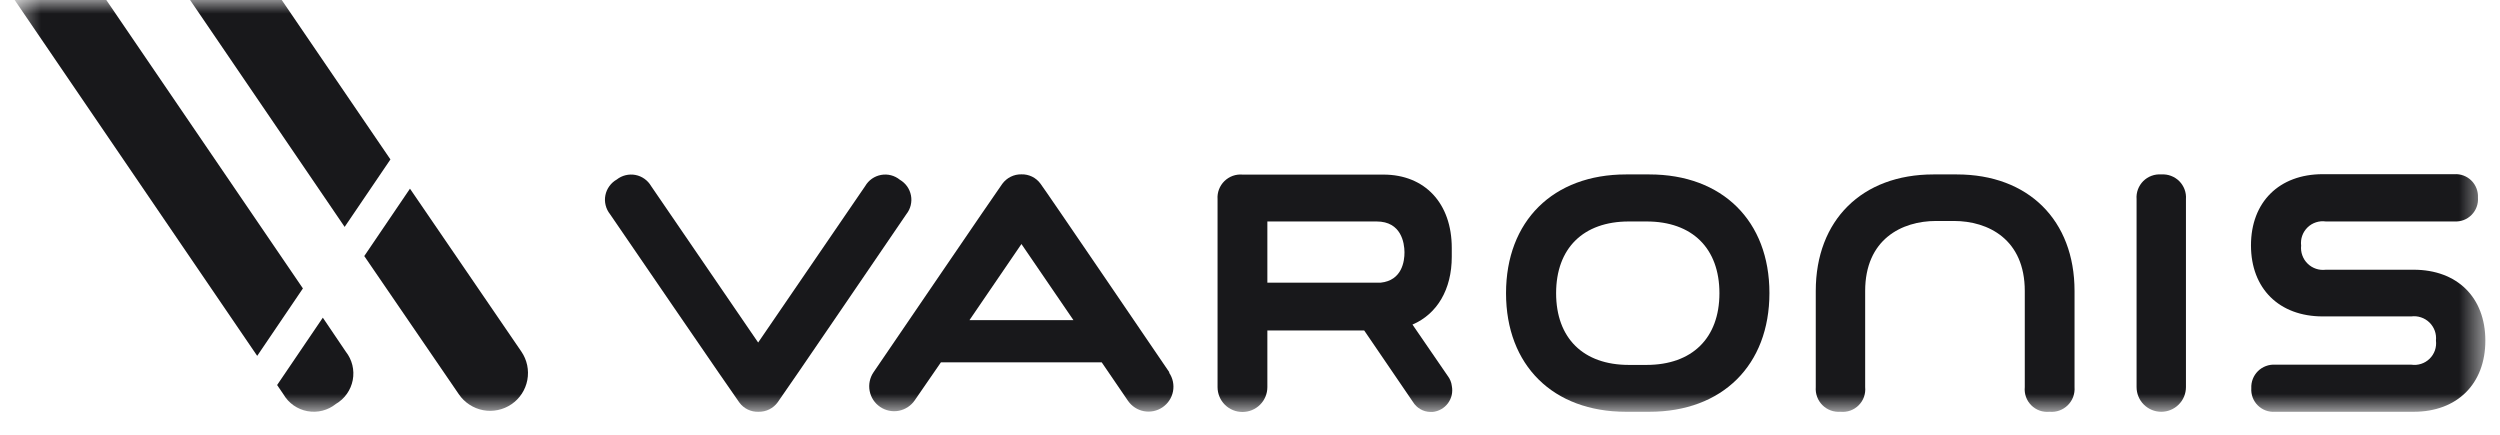
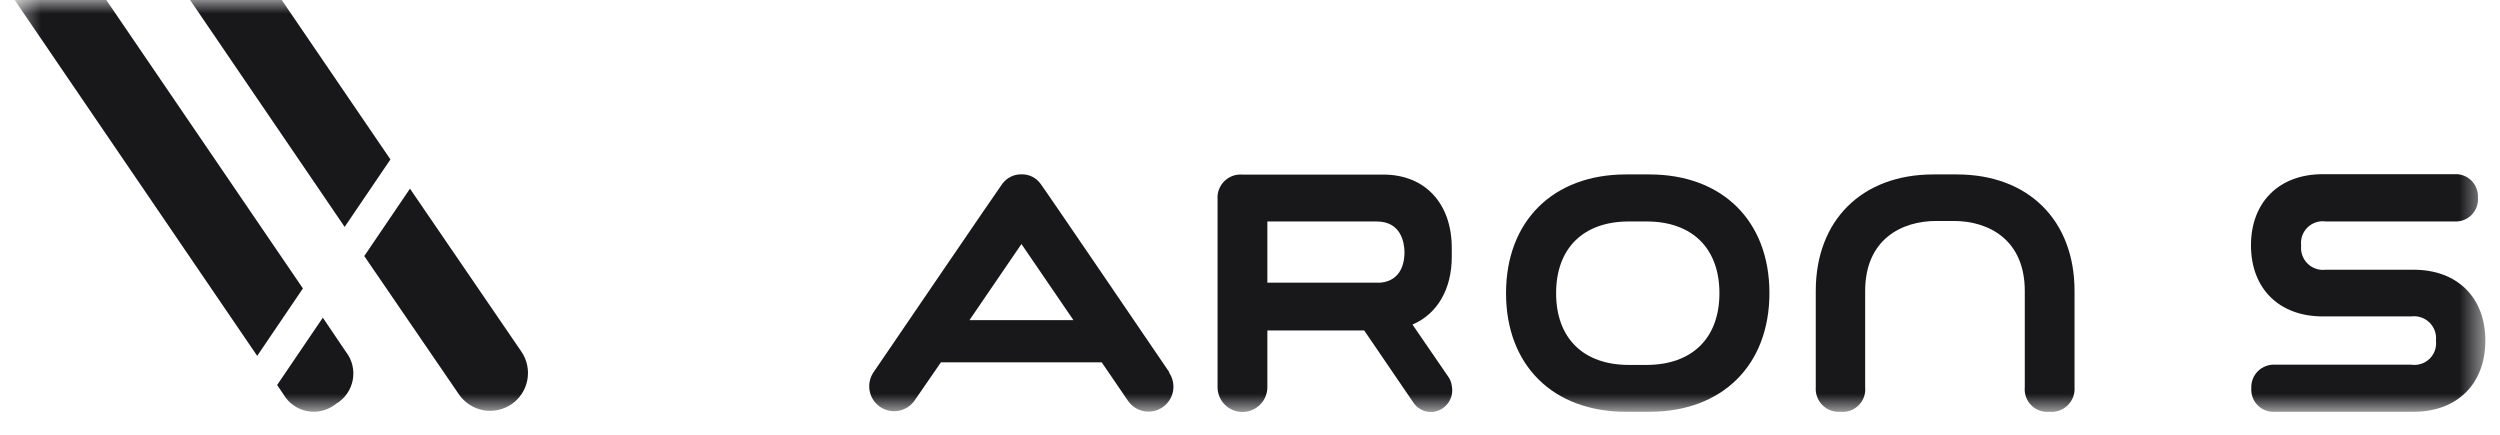
<svg xmlns="http://www.w3.org/2000/svg" width="92" height="16" viewBox="0 0 92 16" fill="none">
  <mask id="mask0_3734_446" style="mask-type:luminance" maskUnits="userSpaceOnUse" x="0" y="0" width="92" height="16">
    <path d="M91.46 0H0.539V15.16H91.46V0Z" fill="white" />
  </mask>
  <g mask="url(#mask0_3734_446)">
    <path d="M60.696 6.419H59.838C57.153 6.419 55.422 8.135 55.422 10.79C55.422 13.444 57.153 15.154 59.838 15.154H60.696C63.381 15.154 65.115 13.438 65.115 10.783C65.115 8.129 63.381 6.419 60.696 6.419ZM63.275 10.79C63.275 12.444 62.269 13.429 60.59 13.429H59.941C58.265 13.429 57.265 12.444 57.265 10.79C57.265 9.135 58.265 8.15 59.941 8.15H60.596C62.275 8.15 63.275 9.138 63.275 10.79Z" fill="#18181B" />
-     <path d="M79.534 6.419C79.413 6.41 79.291 6.427 79.176 6.47C79.061 6.512 78.958 6.579 78.871 6.665C78.785 6.752 78.718 6.856 78.676 6.97C78.634 7.084 78.616 7.207 78.626 7.328V14.244C78.626 14.486 78.721 14.717 78.891 14.887C79.062 15.058 79.293 15.154 79.534 15.154C79.776 15.154 80.007 15.058 80.177 14.887C80.348 14.717 80.443 14.486 80.443 14.244V7.328C80.452 7.207 80.435 7.085 80.392 6.971C80.349 6.856 80.282 6.753 80.197 6.666C80.11 6.58 80.006 6.514 79.892 6.471C79.778 6.428 79.656 6.411 79.534 6.419Z" fill="#18181B" />
-     <path d="M33.355 7.88C33.431 7.784 33.485 7.673 33.514 7.555C33.543 7.437 33.547 7.313 33.524 7.193C33.501 7.074 33.453 6.96 33.383 6.86C33.312 6.761 33.221 6.677 33.116 6.616C33.02 6.538 32.909 6.481 32.79 6.45C32.671 6.419 32.546 6.415 32.425 6.437C32.303 6.459 32.188 6.507 32.087 6.577C31.986 6.648 31.902 6.74 31.84 6.846L27.9 12.605L23.96 6.846C23.899 6.741 23.815 6.65 23.716 6.58C23.616 6.509 23.503 6.461 23.383 6.438C23.263 6.416 23.14 6.419 23.021 6.448C22.903 6.477 22.792 6.531 22.696 6.607C22.589 6.667 22.496 6.751 22.424 6.851C22.351 6.951 22.302 7.065 22.278 7.186C22.254 7.307 22.257 7.432 22.287 7.552C22.316 7.671 22.371 7.783 22.448 7.88C22.448 7.88 27.142 14.742 27.209 14.814C27.29 14.924 27.396 15.012 27.518 15.071C27.641 15.13 27.776 15.159 27.912 15.154C28.049 15.157 28.185 15.127 28.308 15.066C28.431 15.005 28.538 14.916 28.618 14.805C28.682 14.738 33.355 7.88 33.355 7.88Z" fill="#18181B" />
    <path d="M88.822 9.926H85.591C85.47 9.941 85.346 9.93 85.231 9.891C85.114 9.852 85.008 9.788 84.921 9.702C84.833 9.617 84.766 9.513 84.725 9.397C84.683 9.282 84.669 9.159 84.682 9.038C84.667 8.916 84.68 8.792 84.721 8.676C84.762 8.56 84.829 8.455 84.917 8.369C85.005 8.283 85.111 8.219 85.229 8.181C85.346 8.143 85.469 8.132 85.591 8.15H90.325C90.441 8.156 90.557 8.138 90.666 8.097C90.775 8.055 90.873 7.99 90.955 7.907C91.037 7.824 91.1 7.725 91.14 7.616C91.181 7.507 91.197 7.39 91.189 7.274C91.195 7.159 91.177 7.043 91.136 6.936C91.095 6.828 91.032 6.73 90.95 6.648C90.869 6.567 90.771 6.503 90.663 6.462C90.555 6.421 90.44 6.403 90.325 6.41H85.476C83.873 6.41 82.836 7.437 82.836 9.029C82.836 10.62 83.873 11.644 85.476 11.644H88.734C88.855 11.628 88.978 11.64 89.094 11.679C89.211 11.718 89.316 11.782 89.404 11.868C89.491 11.953 89.558 12.057 89.6 12.172C89.641 12.287 89.656 12.411 89.643 12.532C89.658 12.654 89.645 12.778 89.605 12.895C89.564 13.011 89.497 13.116 89.409 13.202C89.321 13.288 89.214 13.353 89.097 13.39C88.98 13.428 88.856 13.438 88.734 13.42H83.724C83.608 13.413 83.492 13.431 83.383 13.472C83.274 13.513 83.175 13.576 83.092 13.658C83.01 13.74 82.945 13.838 82.903 13.946C82.861 14.055 82.842 14.171 82.848 14.287C82.84 14.403 82.858 14.52 82.899 14.63C82.941 14.739 83.005 14.838 83.088 14.92C83.171 15.002 83.271 15.066 83.38 15.106C83.49 15.146 83.607 15.163 83.724 15.154H88.822C90.425 15.154 91.461 14.126 91.461 12.535C91.461 10.944 90.425 9.926 88.822 9.926Z" fill="#18181B" />
    <path d="M44.806 7.328V14.245C44.806 14.488 44.902 14.721 45.074 14.893C45.246 15.065 45.479 15.161 45.722 15.161C45.966 15.161 46.199 15.065 46.371 14.893C46.543 14.721 46.639 14.488 46.639 14.245V12.162H50.203L51.998 14.793C52.065 14.902 52.158 14.993 52.269 15.057C52.38 15.122 52.506 15.157 52.634 15.16H52.722C52.833 15.148 52.94 15.114 53.037 15.059C53.134 15.004 53.218 14.929 53.285 14.839C53.351 14.75 53.398 14.648 53.423 14.539C53.447 14.43 53.449 14.318 53.428 14.208C53.413 14.072 53.36 13.943 53.277 13.835L51.979 11.944C52.889 11.556 53.425 10.647 53.425 9.453C53.425 9.41 53.425 9.371 53.425 9.332C53.424 9.321 53.424 9.309 53.425 9.298C53.423 9.28 53.423 9.262 53.425 9.244C53.425 9.204 53.425 9.165 53.425 9.123C53.425 7.483 52.437 6.425 50.91 6.425H45.727C45.605 6.414 45.482 6.43 45.366 6.471C45.251 6.513 45.146 6.579 45.058 6.665C44.971 6.75 44.903 6.854 44.859 6.969C44.816 7.083 44.797 7.206 44.806 7.328ZM46.639 8.15H50.661C51.57 8.15 51.682 8.944 51.685 9.28C51.688 9.617 51.592 10.32 50.81 10.402H46.639V8.15Z" fill="#18181B" />
    <path d="M43.033 13.702C43.033 13.702 38.359 6.831 38.286 6.755C38.206 6.647 38.101 6.559 37.98 6.5C37.858 6.441 37.724 6.412 37.589 6.416C37.452 6.413 37.316 6.443 37.193 6.505C37.07 6.566 36.964 6.656 36.883 6.767C36.823 6.834 32.146 13.699 32.146 13.699C32.009 13.9 31.958 14.147 32.003 14.386C32.048 14.625 32.186 14.836 32.387 14.973C32.588 15.11 32.835 15.162 33.074 15.117C33.313 15.071 33.525 14.933 33.662 14.732L34.625 13.335H40.544L41.508 14.747C41.645 14.948 41.856 15.087 42.096 15.132C42.334 15.177 42.582 15.125 42.782 14.988C42.983 14.851 43.122 14.64 43.167 14.401C43.212 14.162 43.161 13.915 43.023 13.714L43.033 13.702ZM35.677 11.78L37.589 8.98L39.502 11.78H35.677Z" fill="#18181B" />
    <path d="M75.421 15.154C75.299 15.166 75.175 15.151 75.059 15.11C74.943 15.068 74.838 15.002 74.751 14.915C74.664 14.828 74.597 14.722 74.556 14.607C74.515 14.491 74.5 14.367 74.512 14.245V10.708C74.512 8.807 73.166 8.132 71.905 8.132H71.245C69.984 8.132 68.638 8.807 68.638 10.708V14.245C68.65 14.367 68.635 14.491 68.594 14.607C68.553 14.722 68.486 14.828 68.399 14.915C68.312 15.002 68.207 15.068 68.091 15.11C67.975 15.151 67.851 15.166 67.729 15.154C67.608 15.163 67.485 15.146 67.37 15.104C67.256 15.062 67.151 14.995 67.065 14.909C66.978 14.822 66.912 14.718 66.87 14.604C66.828 14.489 66.811 14.366 66.82 14.245V10.708C66.82 8.104 68.52 6.419 71.15 6.419H72.011C74.642 6.419 76.343 8.104 76.343 10.708V14.245C76.352 14.367 76.335 14.491 76.292 14.607C76.249 14.722 76.181 14.827 76.093 14.914C76.005 15 75.9 15.067 75.784 15.108C75.668 15.15 75.544 15.165 75.421 15.154Z" fill="#18181B" />
-     <path d="M3.912 0H0.539L9.465 13.096L11.147 10.614L3.912 0Z" fill="#18181B" />
+     <path d="M3.912 0H0.539L9.465 13.096L11.147 10.614Z" fill="#18181B" />
    <path d="M11.88 11.69L10.198 14.169L10.431 14.511C10.525 14.672 10.652 14.811 10.804 14.918C10.957 15.025 11.13 15.098 11.313 15.131C11.496 15.165 11.685 15.159 11.865 15.113C12.046 15.067 12.214 14.983 12.359 14.866C12.519 14.772 12.658 14.646 12.765 14.494C12.873 14.342 12.946 14.169 12.981 13.987C13.016 13.805 13.011 13.617 12.967 13.436C12.923 13.256 12.84 13.087 12.725 12.941L11.88 11.69Z" fill="#18181B" />
    <path d="M10.368 0H6.995L12.683 8.35L14.368 5.867L10.368 0Z" fill="#18181B" />
    <path d="M19.188 12.941L15.087 6.943L13.405 9.423L16.887 14.511C17.096 14.816 17.417 15.026 17.779 15.095C18.142 15.163 18.518 15.085 18.823 14.876C19.128 14.668 19.338 14.347 19.406 13.984C19.474 13.621 19.396 13.246 19.188 12.941Z" fill="#18181B" />
  </g>
</svg>